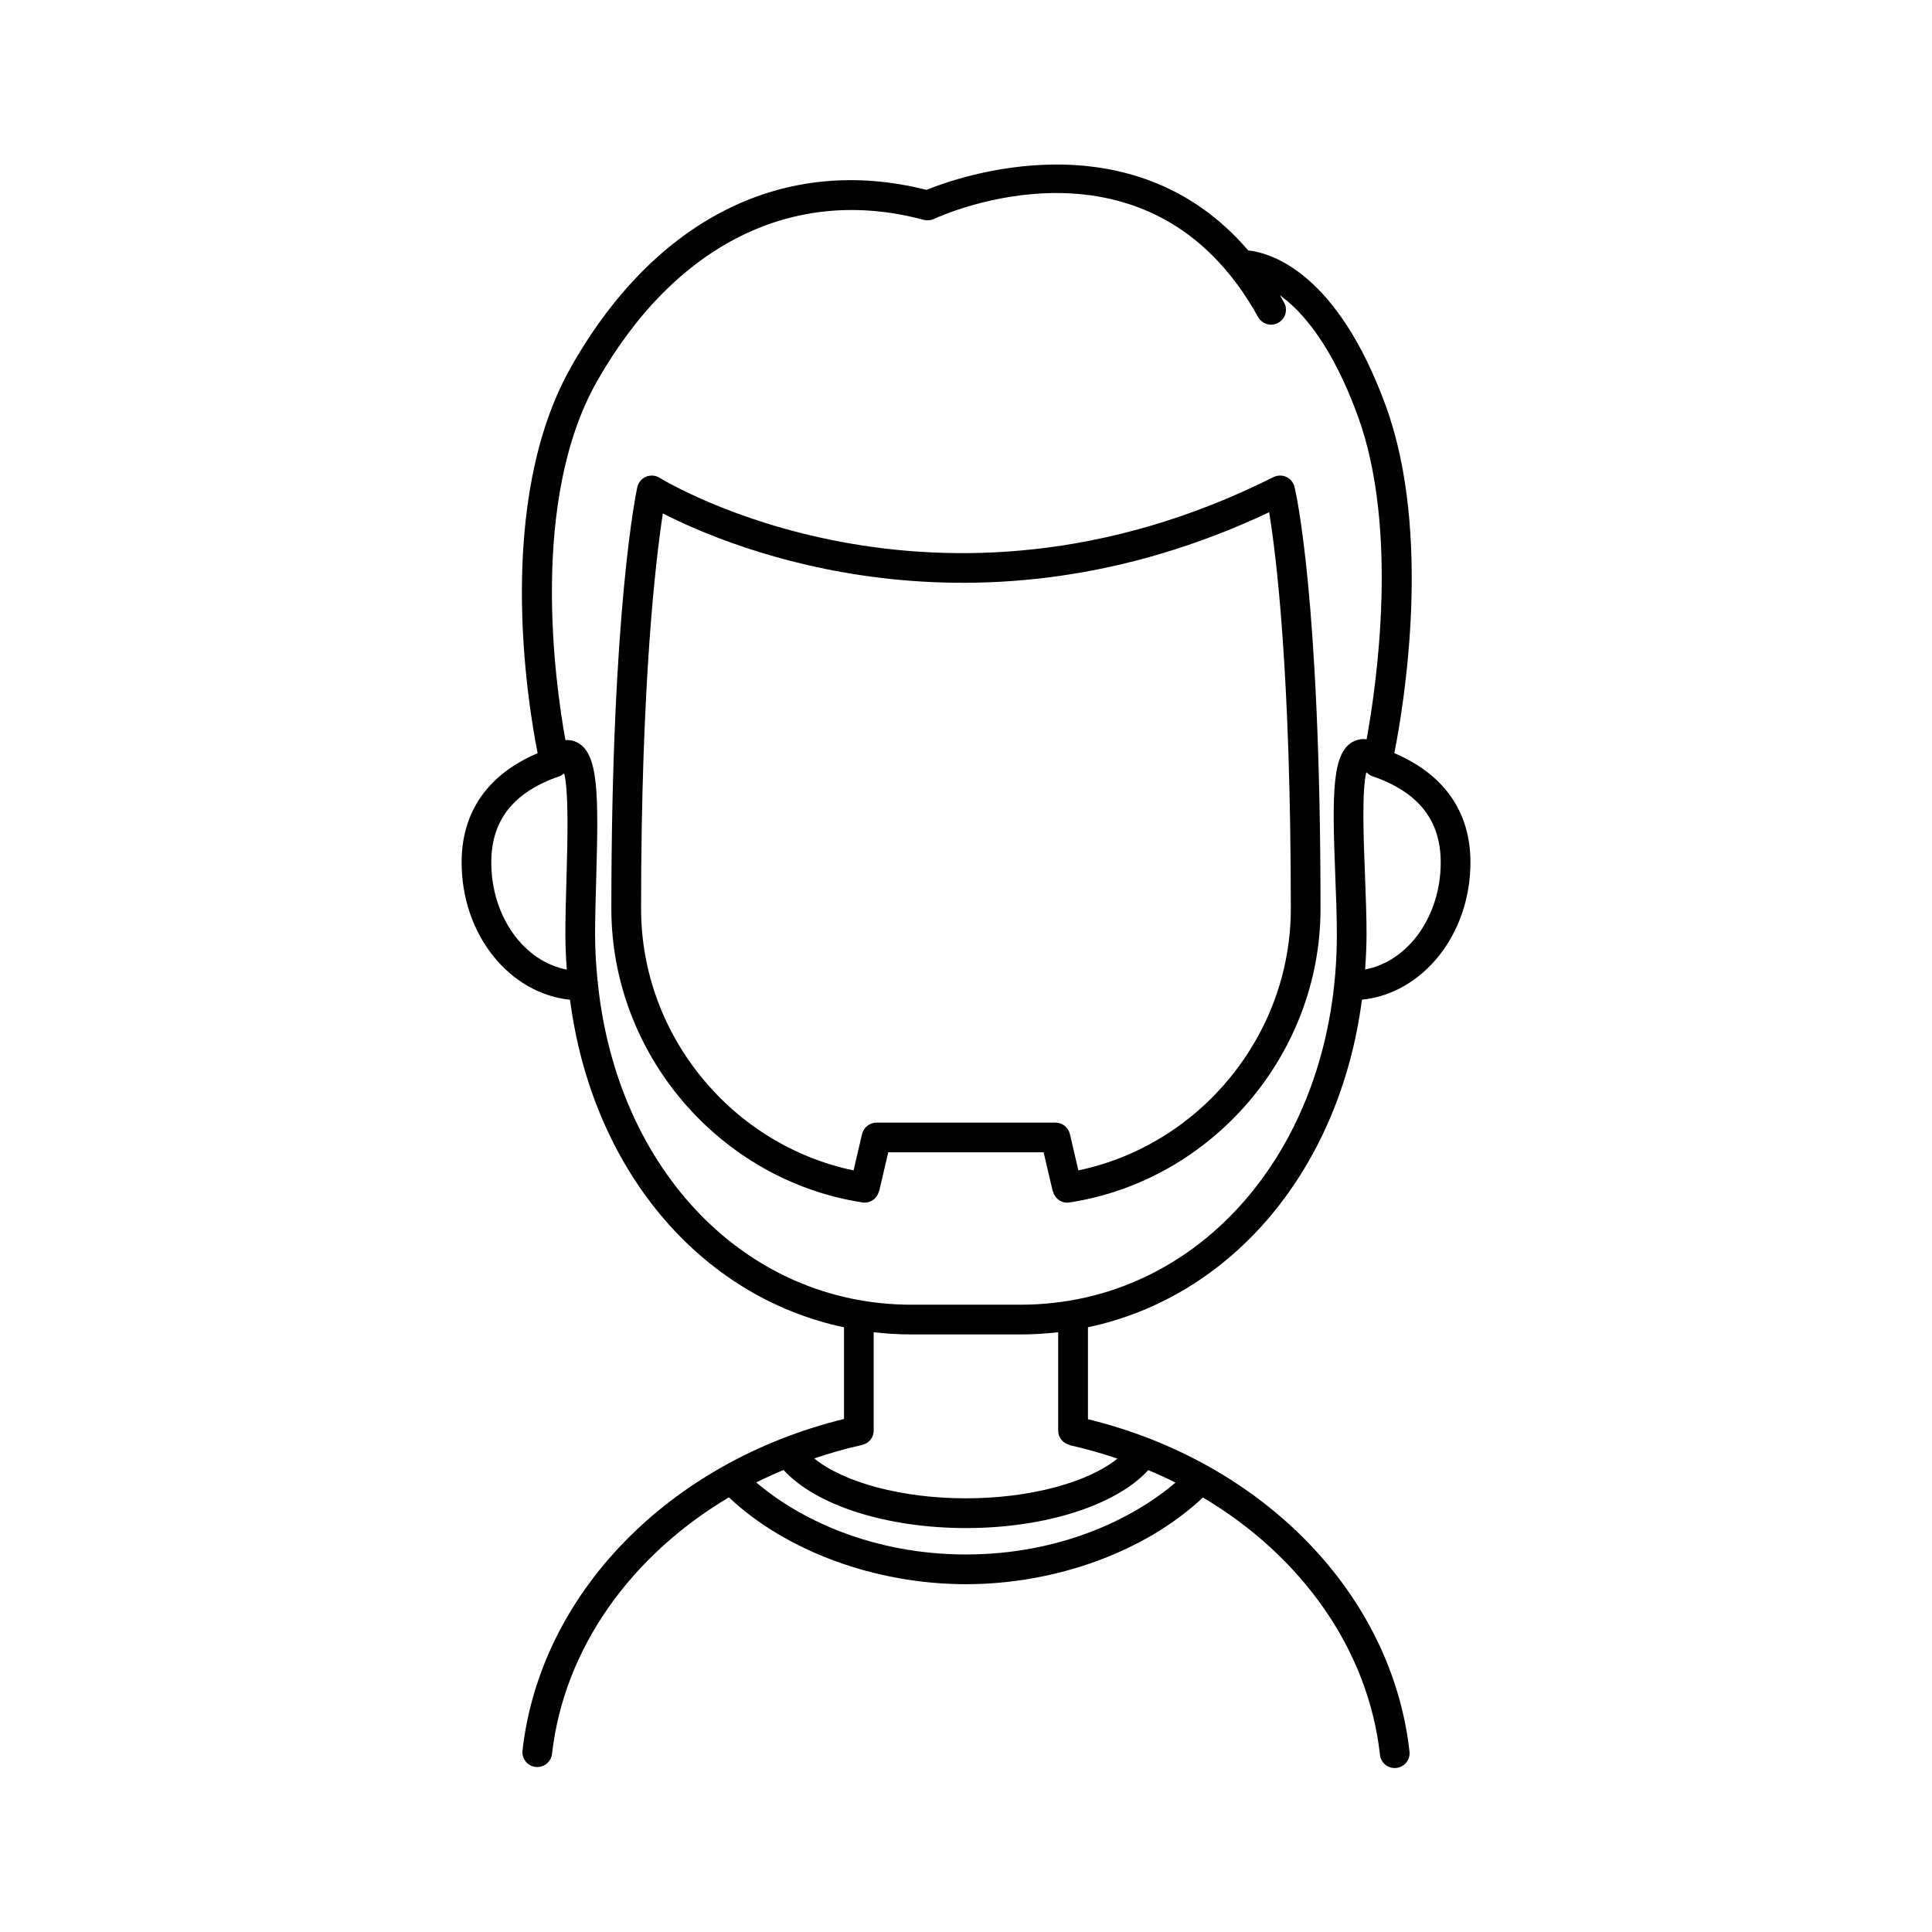
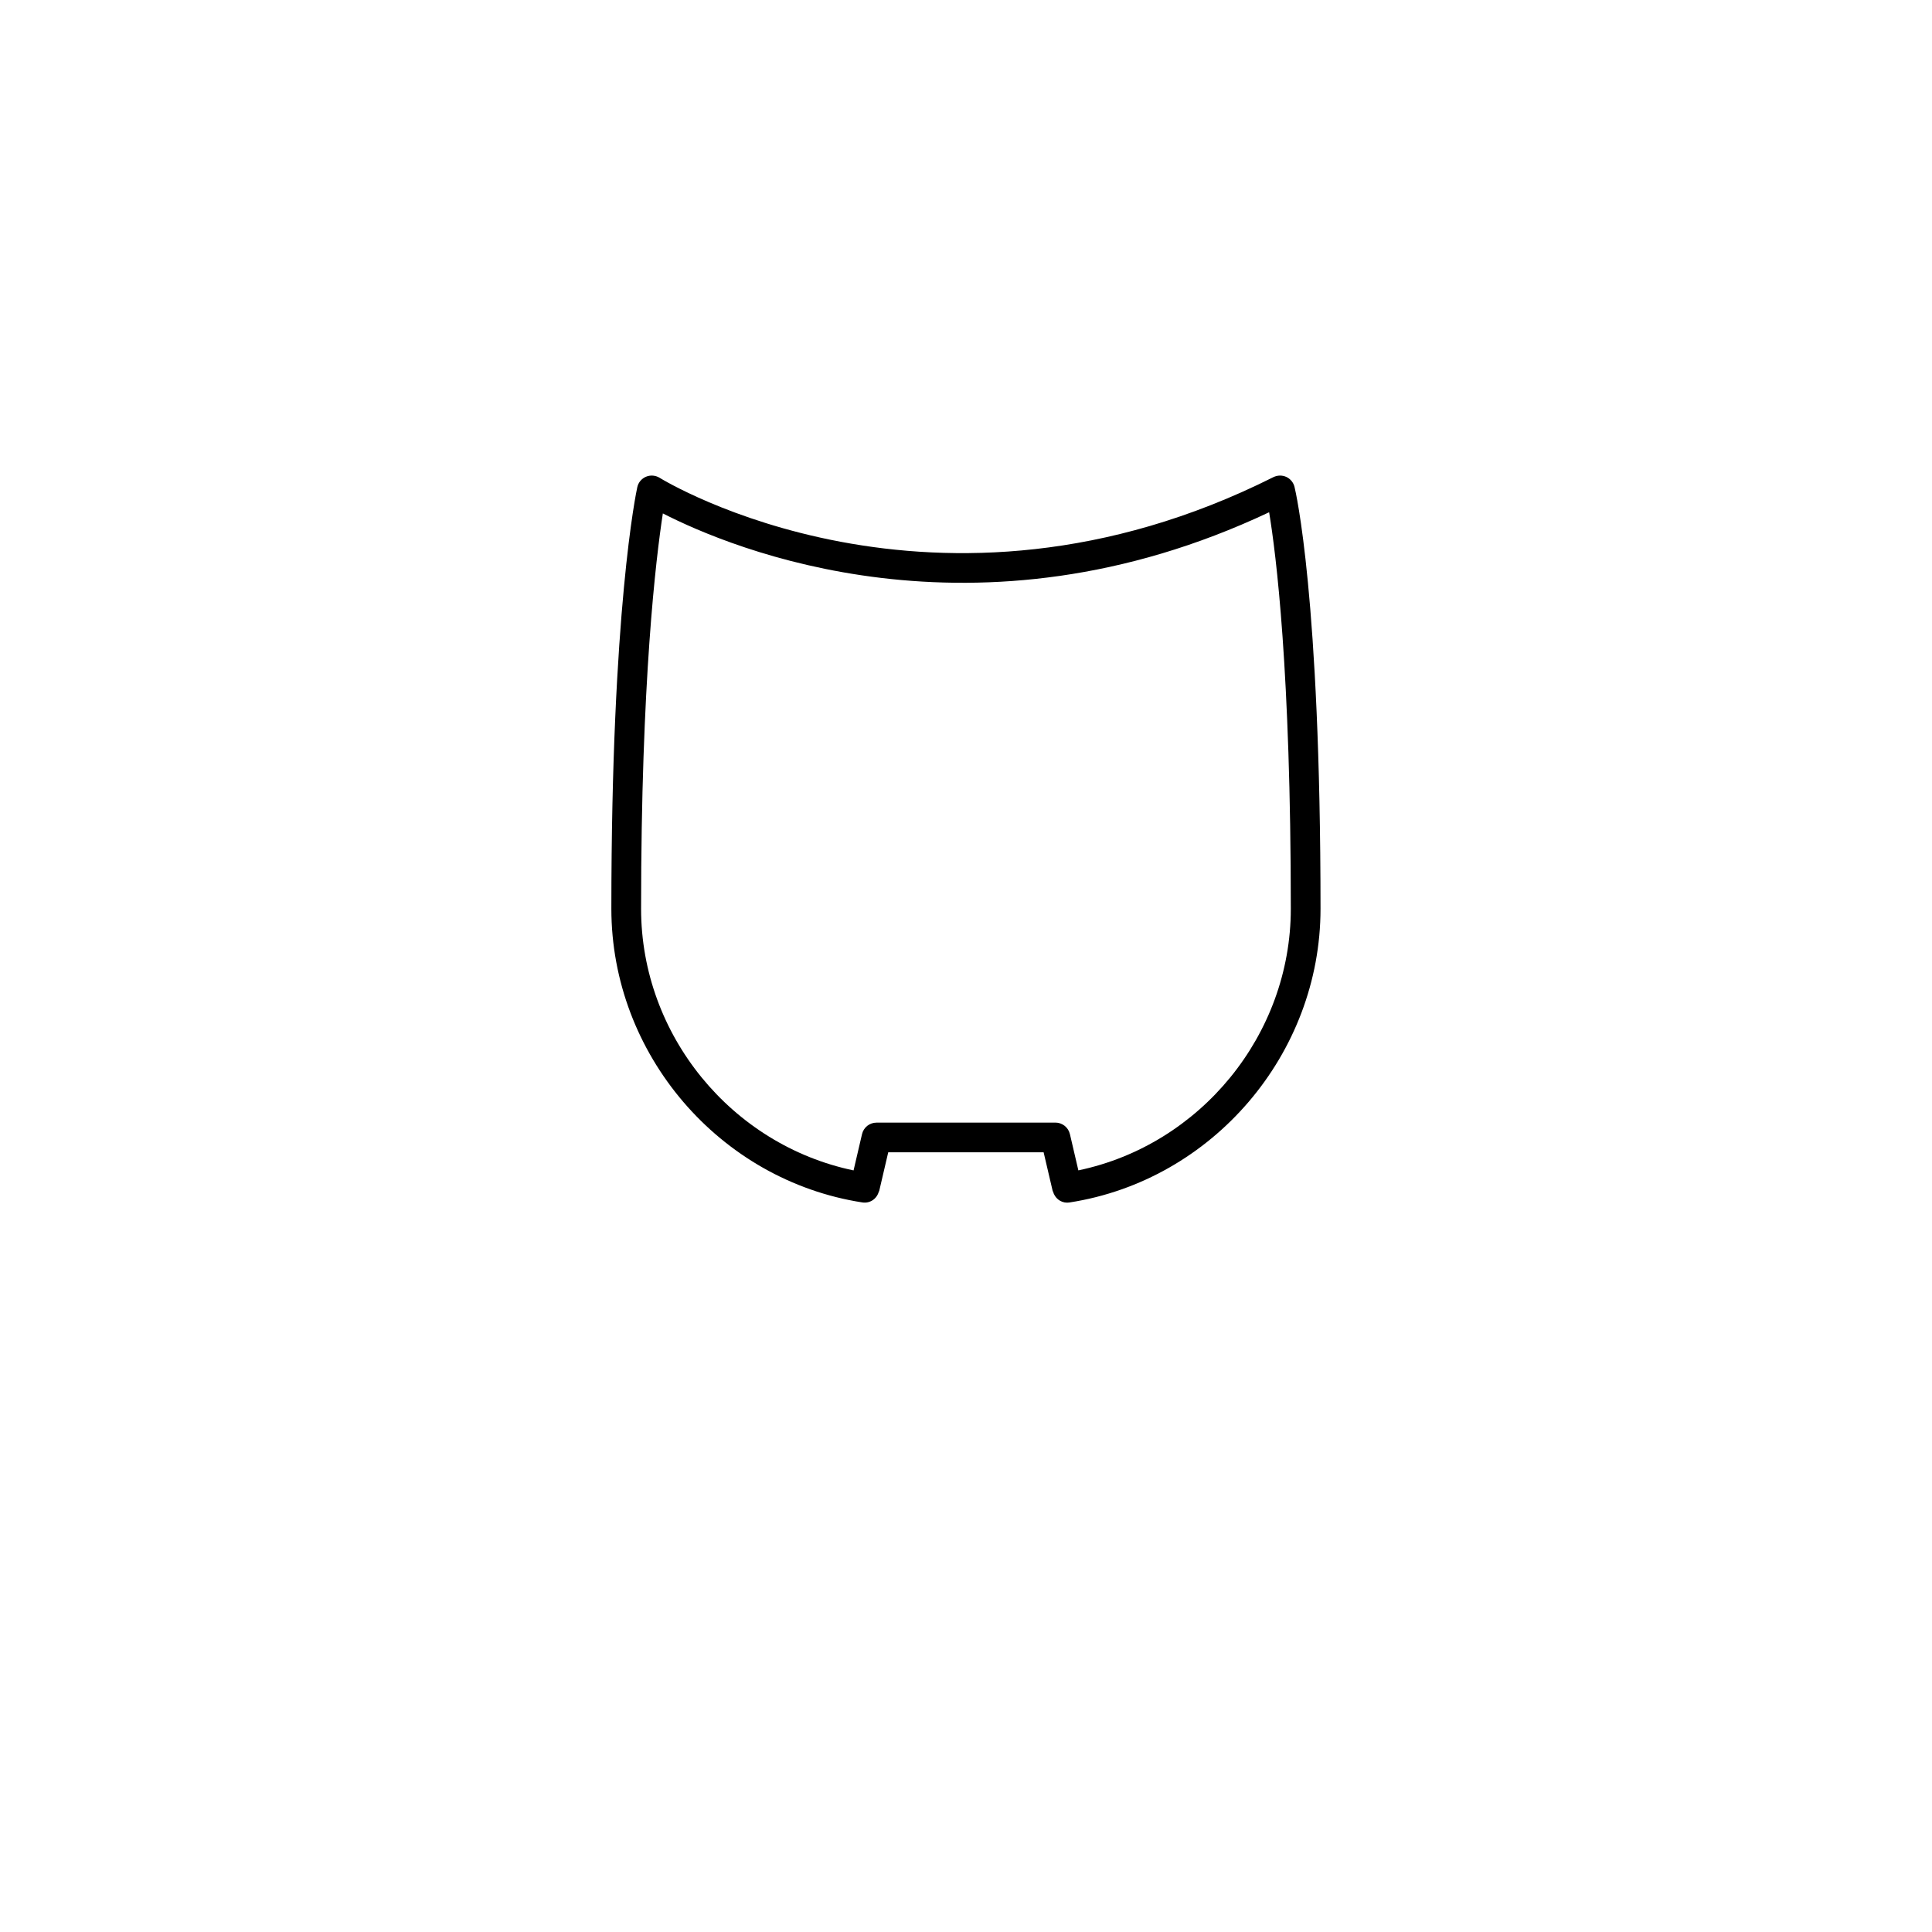
<svg xmlns="http://www.w3.org/2000/svg" fill="#000000" width="800px" height="800px" version="1.1" viewBox="144 144 512 512">
  <g>
-     <path d="m504.93 408.93c16.059-1.621 28.75-17.23 28.75-36.398 0-13.438-7.008-23.34-20.168-28.938 2.488-12.555 10.125-58.102-2.273-92.062-12.879-35.258-30.246-40.477-36.457-41.172-30.742-35.855-76.762-19.484-85.254-16.043-37.574-9.484-71.824 7.504-94.148 46.848-20.277 35.738-11.609 88.797-8.902 102.44-13.137 5.59-20.145 15.492-20.145 28.938 0 19.16 12.676 34.762 28.727 36.398 5.863 44.848 34.281 78.711 72.613 86.805v24.301c-46.414 11.367-80.508 46.305-85.207 87.852-0.242 2.156 1.309 4.109 3.465 4.359 0.148 0.016 0.301 0.023 0.449 0.023 1.977 0 3.676-1.48 3.914-3.488 3.148-27.867 20.844-52.516 46.879-67.977 15.082 14.211 38.754 23.012 62.828 23.012 24.051 0 47.703-8.785 62.789-22.977 26.098 15.484 43.809 40.219 46.918 68.211 0.211 2 1.922 3.488 3.898 3.488 0.148 0 0.293-0.008 0.449-0.023 2.156-0.234 3.715-2.188 3.473-4.352-4.637-41.699-38.73-76.711-85.207-88.07v-24.371c38.324-8.09 66.742-41.953 72.609-86.801zm20.875-36.402c0 14.391-8.676 26.238-20.035 28.395 0.211-3.055 0.379-6.125 0.379-9.266 0-4.969-0.211-10.531-0.426-16.074-0.355-9.02-0.852-22.105 0.363-26.93 0.039 0.031 0.07 0.07 0.109 0.109 0.023 0.023 0.062 0.023 0.086 0.047 0.402 0.387 0.867 0.699 1.426 0.898 12.18 4.195 18.098 11.66 18.098 22.82zm-251.61 0c0-11.164 5.91-18.633 18.074-22.82 0.379-0.133 0.684-0.363 0.992-0.582 0.078-0.055 0.18-0.062 0.262-0.125 1.25 5.047 0.859 18.523 0.598 27.828-0.148 5.078-0.293 10.18-0.293 14.84 0 3.141 0.164 6.219 0.379 9.281-11.305-2.129-20.012-14-20.012-28.422zm28.254 32.121c-0.016-0.133 0.016-0.262-0.016-0.387-0.008-0.039-0.031-0.062-0.047-0.094-0.41-4.086-0.684-8.234-0.684-12.5 0-4.59 0.148-9.613 0.293-14.609 0.652-22.781 0.691-33.852-5.391-36.465-0.637-0.277-1.402-0.48-2.281-0.48-0.156 0-0.316 0.008-0.48 0.016-2.801-15.469-9.5-63.59 8.375-95.086 20.68-36.434 52.238-52.027 86.586-42.777 0.898 0.234 1.852 0.156 2.684-0.234 2.305-1.086 57.137-25.906 85.922 25.977 1.062 1.906 3.481 2.59 5.352 1.527 1.906-1.055 2.59-3.449 1.535-5.352-0.371-0.652-0.738-1.309-1.109-1.945 6.055 4.375 13.855 13.398 20.641 31.984 10.949 30 4.961 71.312 2.34 85.695-1.086-0.156-2.164-0.008-3.211 0.449-6.078 2.644-5.926 13.996-5.102 35.52 0.211 5.434 0.426 10.902 0.426 15.77 0 55.922-36.055 98.102-83.867 98.102h-28.844c-44.023 0-78.004-35.785-83.121-85.109zm97.543 151.3c-24.711 0-44.145-9.305-55.57-19.09 2.356-1.172 4.762-2.273 7.227-3.305 8.438 9.289 27.145 15.398 48.344 15.398 21.16 0 39.84-6.094 48.305-15.352 2.465 1.023 4.871 2.125 7.219 3.297-11.434 9.773-30.848 19.051-55.523 19.051zm27.41-29.047c0.055 0.023 0.078 0.094 0.133 0.102 4.328 0.945 8.508 2.172 12.602 3.543-7.856 6.336-23.191 10.523-40.156 10.523-17.004 0-32.371-4.203-40.211-10.57 4.109-1.379 8.312-2.613 12.668-3.566 0.008 0 0.008-0.008 0.016-0.008 1.746-0.402 3.078-1.891 3.078-3.762v-26.113c3.289 0.379 6.629 0.59 10.027 0.59h28.844c3.402 0 6.746-0.211 10.027-0.59v26.113c0.004 1.828 1.277 3.297 2.973 3.738z" />
    <path d="m422.98 459.67c0.008 0.039 0.062 0.055 0.078 0.086 0.457 1.73 1.977 2.961 3.746 2.961 0.195 0 0.41-0.016 0.605-0.047 37.934-5.856 66.543-39.32 66.543-77.832 0-82.734-6.613-110.66-6.894-111.81-0.285-1.156-1.086-2.133-2.164-2.637-1.086-0.496-2.34-0.48-3.426 0.055-89.672 44.98-161.92 0.637-162.64 0.188-1.086-0.676-2.441-0.797-3.621-0.301-1.18 0.496-2.055 1.535-2.32 2.785-0.285 1.281-6.871 32.395-6.871 111.71 0 38.512 28.605 71.973 66.543 77.832 2.016 0.301 3.824-0.977 4.336-2.883 0.016-0.047 0.078-0.062 0.094-0.117l2.402-10.289h41.18zm-46.703-18.16c-1.828 0-3.418 1.258-3.832 3.047l-2.242 9.613c-32.332-6.754-56.309-35.887-56.309-69.328 0-60.402 3.945-92.93 5.769-104.78 18.09 9.266 82.789 36.441 160.67-0.309 1.828 11.027 5.746 42.035 5.746 105.08 0 33.434-23.969 62.566-56.301 69.328l-2.242-9.613c-0.426-1.785-2.008-3.047-3.832-3.047z" />
  </g>
</svg>